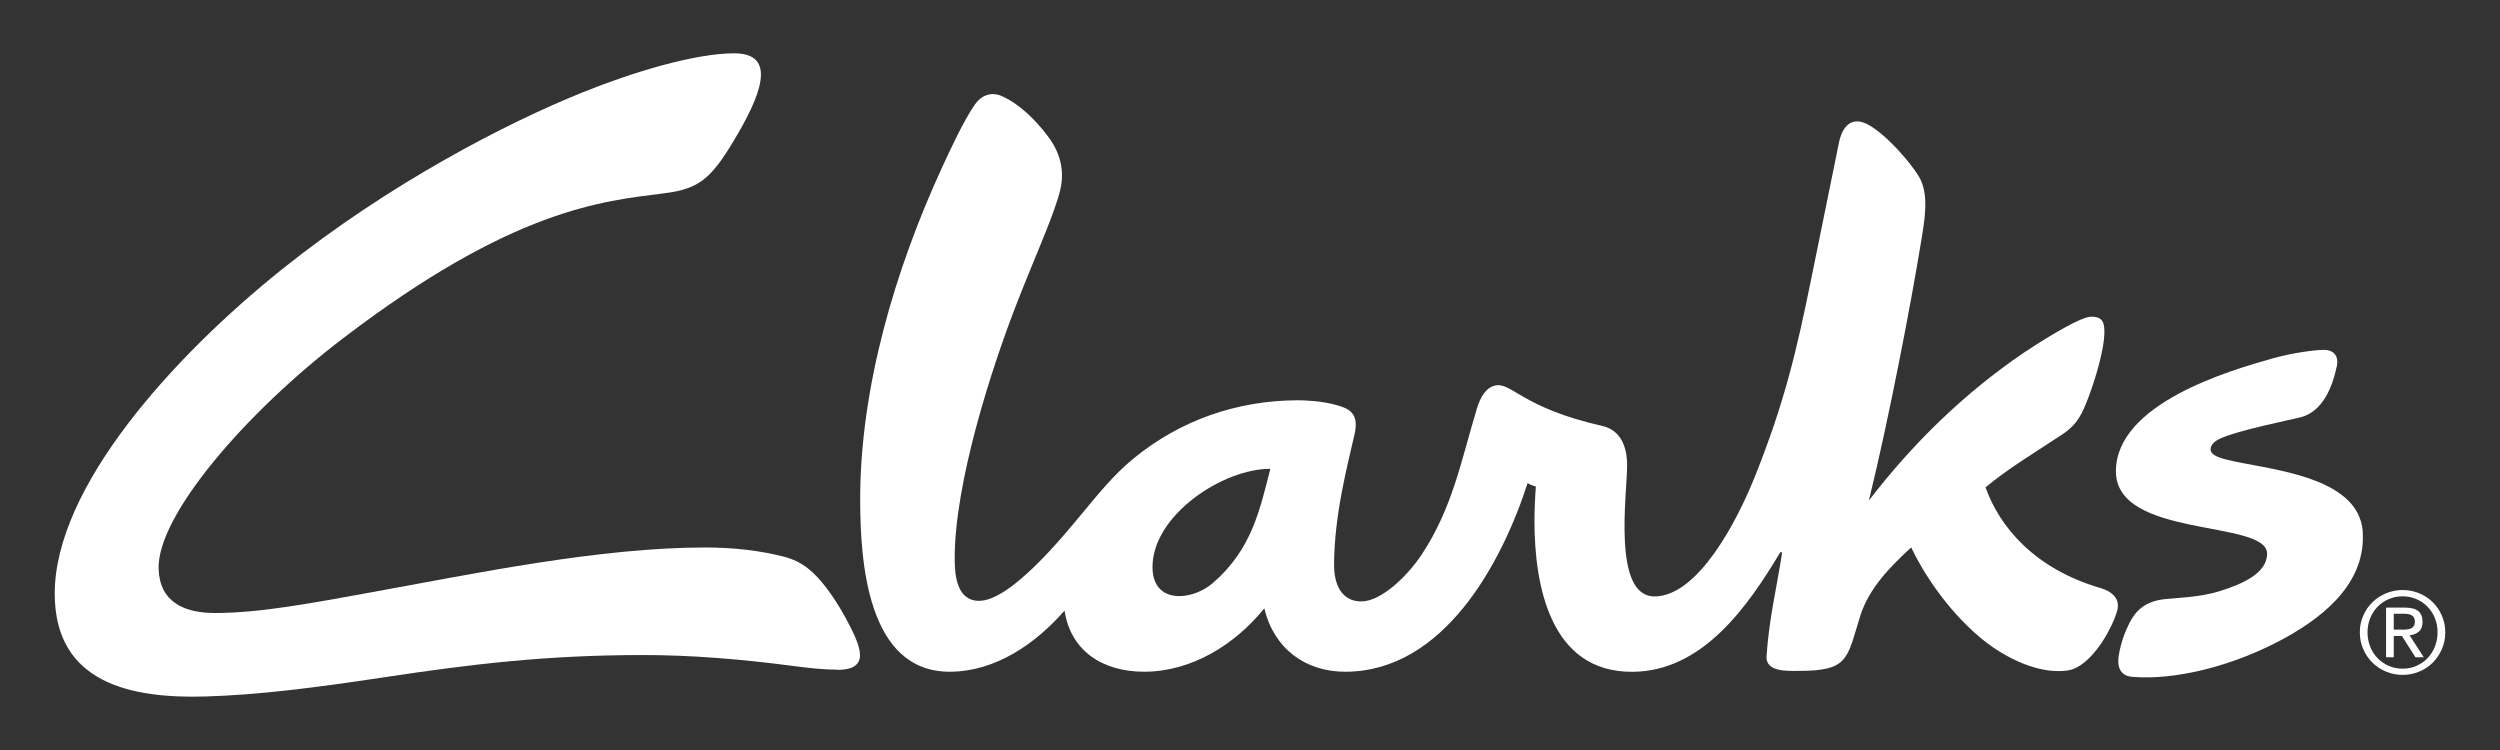
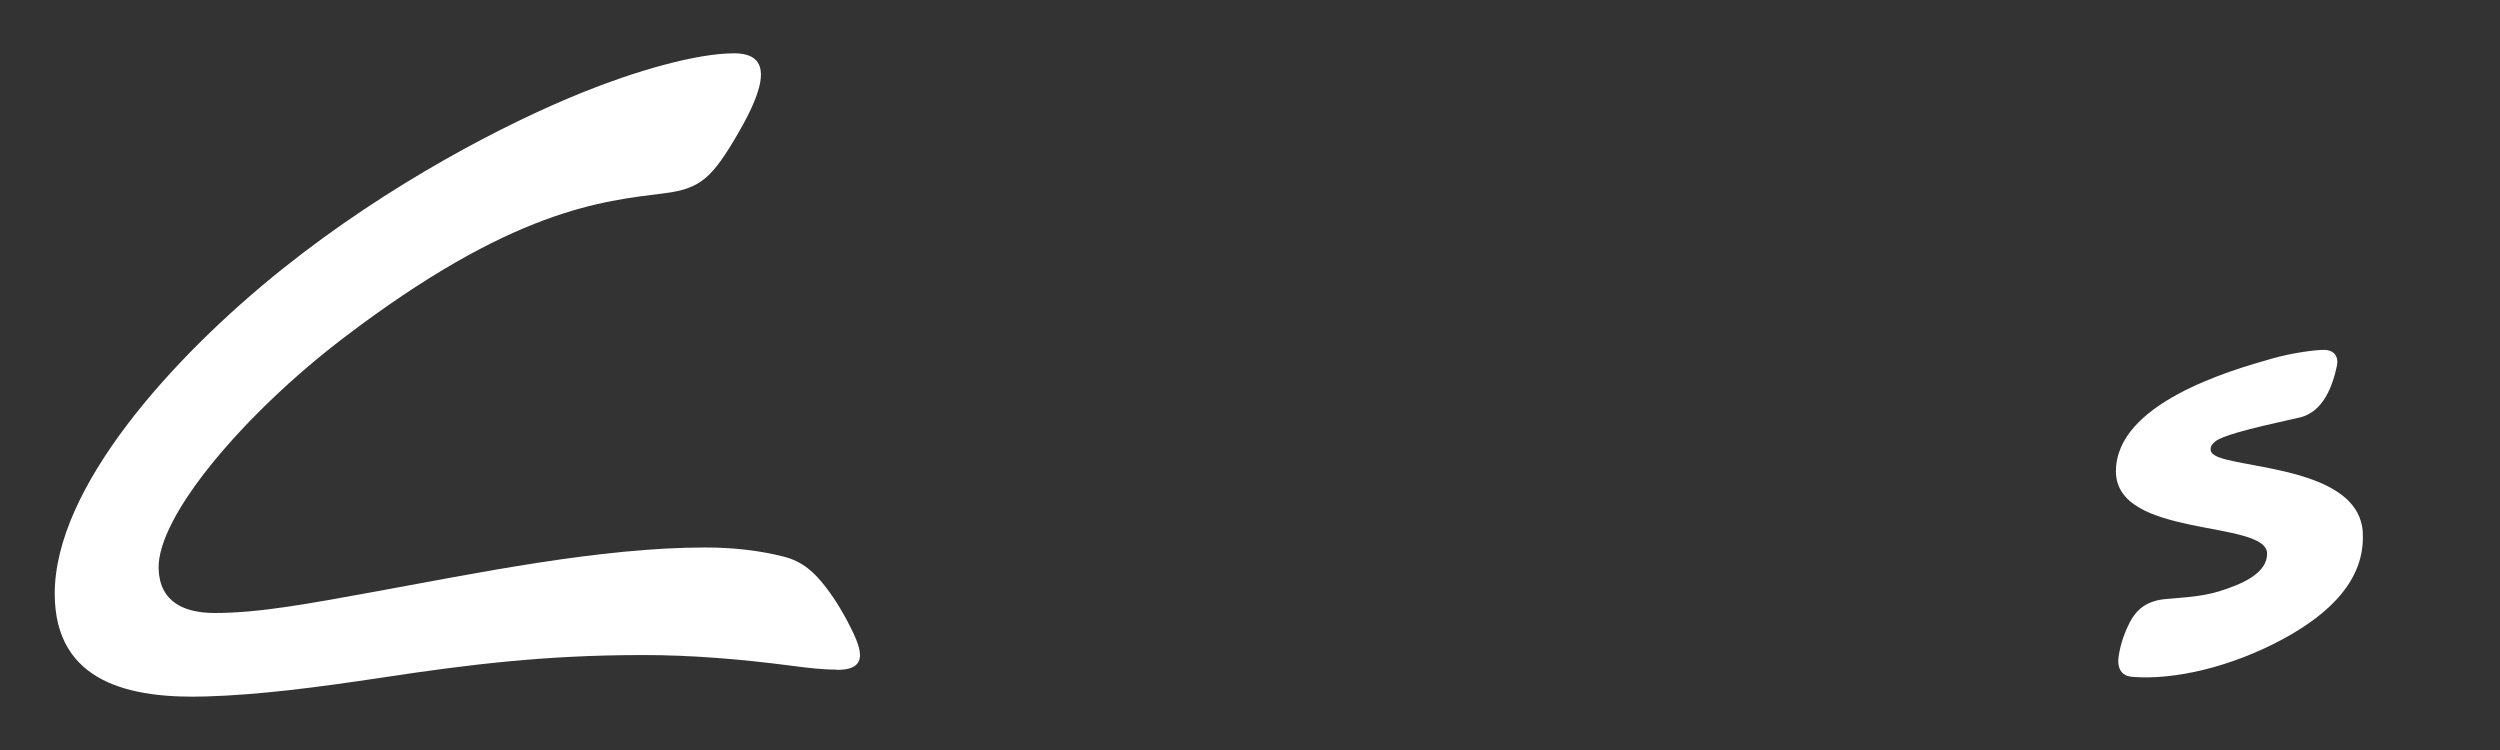
<svg xmlns="http://www.w3.org/2000/svg" width="120" height="36" viewBox="0 0 120 36" fill="none">
  <rect x="0" y="0" width="120" height="36" fill="#333333" stroke="none" />
  <g clip-path="url(#clip0_1_68)">
-     <path d="M115.287 30.224C115.371 30.224 115.447 30.224 115.523 30.215C115.598 30.206 115.665 30.193 115.723 30.166C115.78 30.144 115.825 30.104 115.861 30.05C115.896 29.997 115.914 29.926 115.914 29.828C115.914 29.748 115.896 29.686 115.865 29.637C115.834 29.588 115.794 29.552 115.745 29.526C115.696 29.499 115.638 29.481 115.576 29.472C115.514 29.463 115.447 29.459 115.389 29.459H114.9V30.22H115.287V30.224ZM115.447 29.166C115.732 29.166 115.941 29.219 116.078 29.334C116.212 29.446 116.283 29.619 116.283 29.846C116.283 30.059 116.225 30.215 116.105 30.317C115.985 30.415 115.838 30.477 115.66 30.495L116.341 31.549H115.941L115.291 30.526H114.9V31.549H114.531V29.166H115.451H115.447ZM113.77 31.042C113.855 31.256 113.975 31.438 114.126 31.594C114.277 31.749 114.455 31.874 114.66 31.963C114.864 32.052 115.087 32.096 115.327 32.096C115.567 32.096 115.785 32.052 115.985 31.963C116.185 31.874 116.367 31.754 116.519 31.594C116.67 31.438 116.786 31.256 116.874 31.042C116.959 30.829 117.003 30.598 117.003 30.348C117.003 30.099 116.959 29.881 116.874 29.668C116.79 29.459 116.67 29.277 116.519 29.121C116.367 28.965 116.19 28.845 115.985 28.756C115.78 28.668 115.563 28.623 115.327 28.623C115.091 28.623 114.864 28.668 114.66 28.756C114.455 28.845 114.277 28.965 114.126 29.121C113.975 29.277 113.859 29.459 113.77 29.668C113.686 29.877 113.641 30.104 113.641 30.348C113.641 30.593 113.686 30.829 113.77 31.042ZM113.437 29.548C113.548 29.299 113.69 29.085 113.882 28.903C114.068 28.721 114.286 28.578 114.535 28.476C114.784 28.374 115.047 28.321 115.327 28.321C115.607 28.321 115.869 28.374 116.118 28.476C116.367 28.578 116.581 28.721 116.768 28.903C116.954 29.085 117.101 29.299 117.208 29.548C117.319 29.797 117.373 30.064 117.373 30.348C117.373 30.633 117.319 30.913 117.208 31.162C117.097 31.411 116.954 31.625 116.768 31.811C116.581 31.998 116.367 32.136 116.118 32.238C115.869 32.341 115.607 32.394 115.327 32.394C115.047 32.394 114.784 32.345 114.535 32.238C114.286 32.136 114.068 31.994 113.882 31.811C113.695 31.629 113.544 31.411 113.437 31.162C113.326 30.913 113.272 30.642 113.272 30.348C113.272 30.055 113.326 29.797 113.437 29.548Z" fill="white" />
-     <path d="M58.215 27.987C57.779 28.365 57.161 28.61 56.614 28.614C55.92 28.614 55.324 28.232 55.32 27.227C55.311 24.732 58.708 22.491 60.976 22.504C60.474 24.465 60.087 26.373 58.215 27.987ZM100.888 28.245C97.637 27.316 95.96 25.252 95.307 23.393C96.374 22.5 97.695 21.708 98.993 20.85C99.745 20.347 99.954 19.836 100.256 19.044C100.621 18.088 100.99 16.736 101.008 16.056C101.025 15.562 100.985 15.184 100.358 15.202C99.754 15.224 97.655 16.585 97.139 16.932C94.266 18.889 91.82 21.277 89.704 24.029C90.66 20.156 91.754 14.442 92.221 11.542C92.372 10.608 92.621 9.332 92.105 8.469C91.705 7.807 90.584 6.499 89.704 6.001C88.859 5.526 88.423 6.09 88.267 6.86C87.702 9.652 87.382 11.191 86.92 13.477C86.257 16.727 85.67 19.316 84.203 22.953C83.376 25.003 81.512 28.619 79.418 28.628C77.372 28.636 78.106 23.674 78.101 22.331C78.101 21.855 78.021 20.69 76.896 20.441C73.125 19.591 72.556 18.368 71.809 18.497C71.346 18.582 71.075 19.004 70.884 19.631C70.132 22.126 69.719 24.376 68.251 26.604C67.567 27.64 66.308 28.868 65.339 28.868C64.365 28.868 64.036 28 64.036 27.133C64.036 24.696 64.712 22.215 65.023 20.823C65.254 19.787 64.694 19.6 64.156 19.445C63.466 19.244 62.613 19.213 62.297 19.213C59.371 19.222 56.658 20.165 54.395 22.019C53.447 22.797 52.691 23.745 51.913 24.679C51.055 25.71 48.52 28.837 46.999 28.841C45.945 28.841 45.825 27.654 45.825 26.835C45.812 23.233 47.56 17.737 48.849 14.451C49.703 12.263 50.61 10.288 50.89 9.123C51.122 8.163 50.864 7.304 50.334 6.588C49.623 5.628 48.836 4.956 48.124 4.627C47.622 4.396 47.142 4.534 46.799 5.01C46.243 5.797 45.514 7.398 45.225 8.025C42.97 12.921 41.272 18.631 41.289 24.043C41.298 26.947 41.623 32.256 45.599 32.243C47.786 32.234 49.703 30.904 51.099 29.308C51.375 31.184 52.86 32.247 54.933 32.243C57.214 32.234 59.291 30.931 60.687 29.201C61.141 31.113 62.639 32.252 64.591 32.243C69.287 32.225 72.076 27.058 73.325 23.189C73.472 23.287 73.721 23.353 73.721 23.353C73.686 23.798 73.654 24.479 73.654 25.017C73.659 28.058 74.384 32.261 78.346 32.247C81.726 32.234 83.9 29.103 85.452 26.511H85.546C85.27 28.272 84.914 29.699 84.794 31.5C84.741 32.274 85.844 32.203 86.333 32.203C88.747 32.203 88.645 31.629 89.29 29.57C89.717 28.218 90.726 27.213 91.736 26.275C92.247 27.36 93.377 29.197 95.049 30.602C96.076 31.469 97.526 32.212 98.784 32.212C99.331 32.212 99.602 32.141 100.02 31.816C100.892 31.14 101.572 29.699 101.652 29.183C101.724 28.694 101.315 28.369 100.888 28.25" fill="white" />
    <path d="M113.41 25.537C113.553 27.791 111.854 29.45 109.568 30.682C107.167 31.98 104.396 32.665 102.328 32.487C101.884 32.447 101.599 32.145 101.697 31.491C101.79 30.882 101.99 30.34 102.217 29.895C102.533 29.281 102.995 28.863 103.885 28.761C104.441 28.699 105.579 28.676 106.535 28.378C107.651 28.032 108.821 27.507 108.821 26.577C108.821 24.928 101.564 25.866 101.564 22.624C101.564 19.382 106.98 17.795 109.088 17.203C110.035 16.936 111.125 16.794 111.543 16.794C112.05 16.794 112.263 17.123 112.17 17.568C111.961 18.551 111.511 19.756 110.417 20.032C109.937 20.156 107.362 20.663 106.517 21.076C106.255 21.206 106.104 21.388 106.108 21.57C106.108 21.801 106.389 21.935 106.847 22.055C108.714 22.535 113.241 22.775 113.415 25.546" fill="white" />
    <path d="M40.16 32.141C39.426 32.141 38.737 32.052 38.012 31.958C35.477 31.629 33.156 31.442 30.861 31.442C26.174 31.442 22.519 31.892 18.374 32.519C15.137 33.008 12.406 33.355 9.894 33.43C6.341 33.541 2.627 32.825 2.627 28.494C2.627 23.416 8.248 17.159 13.549 12.916C18.681 8.812 24.32 5.899 27.971 4.432C30.403 3.449 33.378 2.559 35.237 2.559C37.096 2.559 36.745 4.138 35.433 6.393C34.197 8.518 33.641 9.056 31.911 9.274C28.909 9.652 24.604 10.017 16.426 16.269C11.771 19.827 7.541 24.754 7.613 27.298C7.661 28.908 8.853 29.424 10.316 29.424C12.46 29.424 14.892 28.965 17.965 28.405C22.786 27.529 28.793 26.279 33.845 26.279C35.206 26.279 36.487 26.426 37.638 26.724C38.523 26.951 39.088 27.462 39.666 28.218C40.133 28.832 40.551 29.544 40.867 30.193C41.156 30.78 41.401 31.376 41.214 31.754C41.089 31.998 40.809 32.154 40.164 32.154" fill="white" />
  </g>
  <defs>
    <clipPath id="clip0_1_68">
      <rect width="120" height="36" fill="white" />
    </clipPath>
  </defs>
</svg>